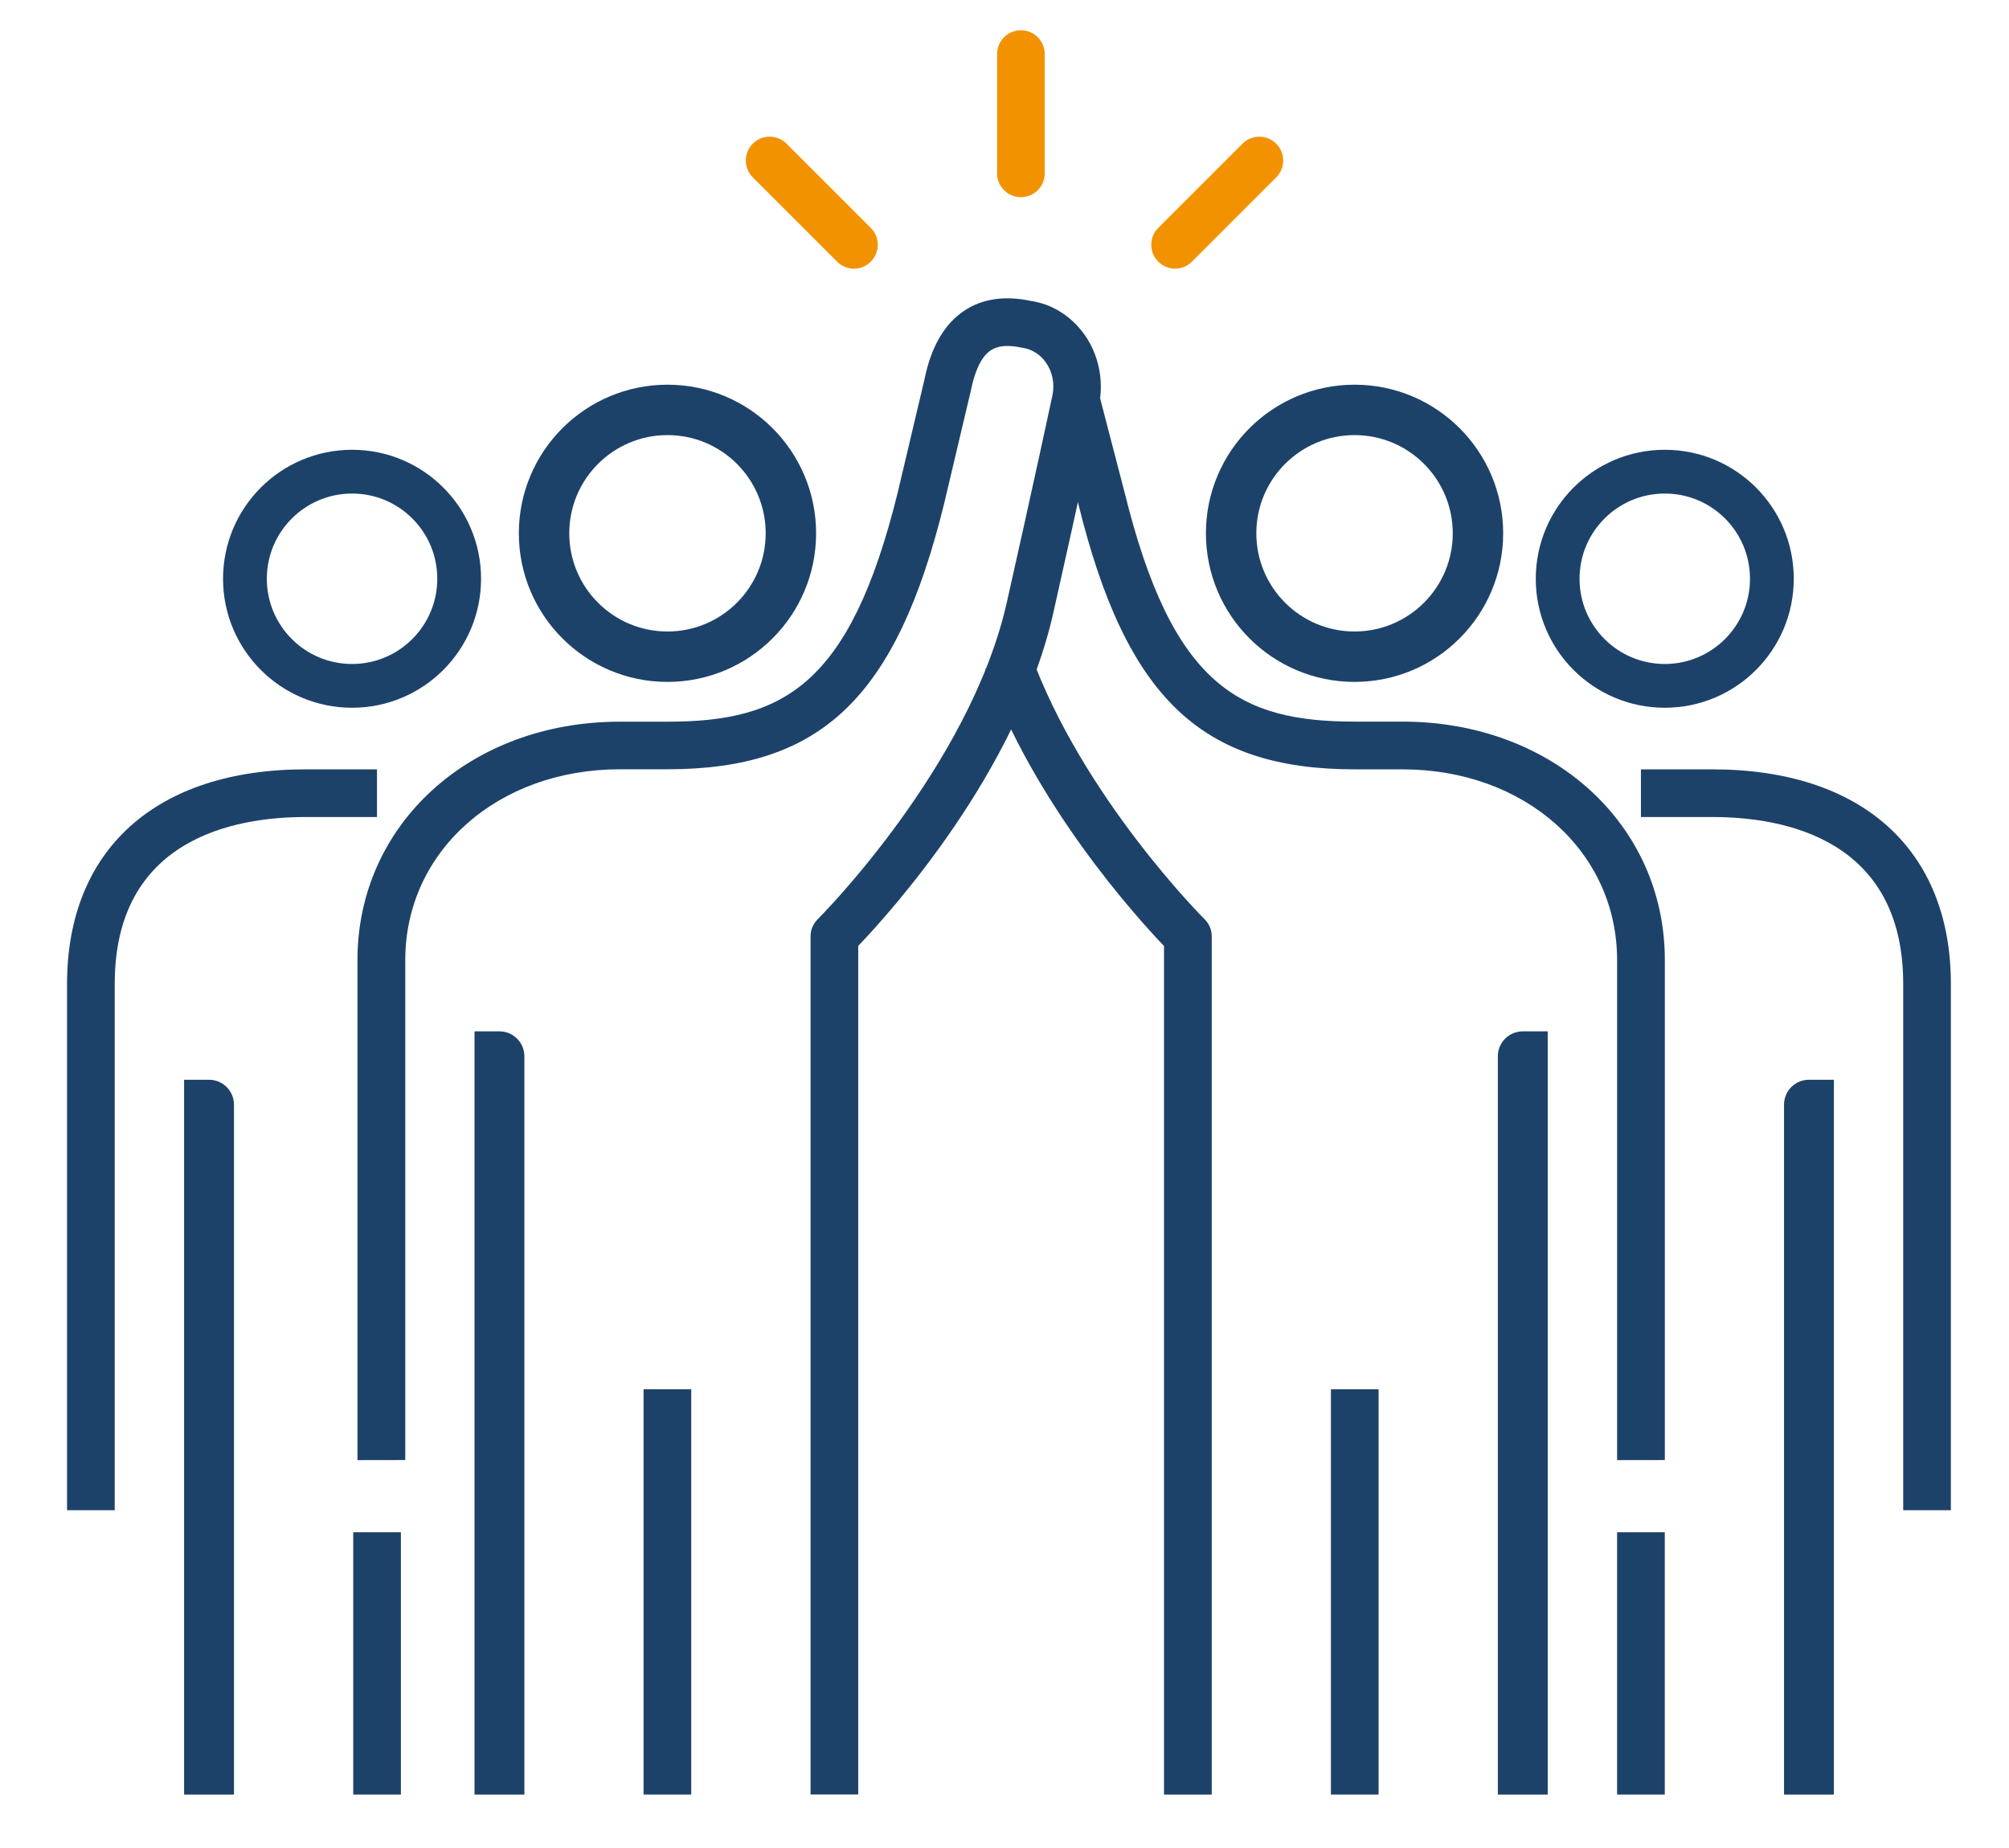
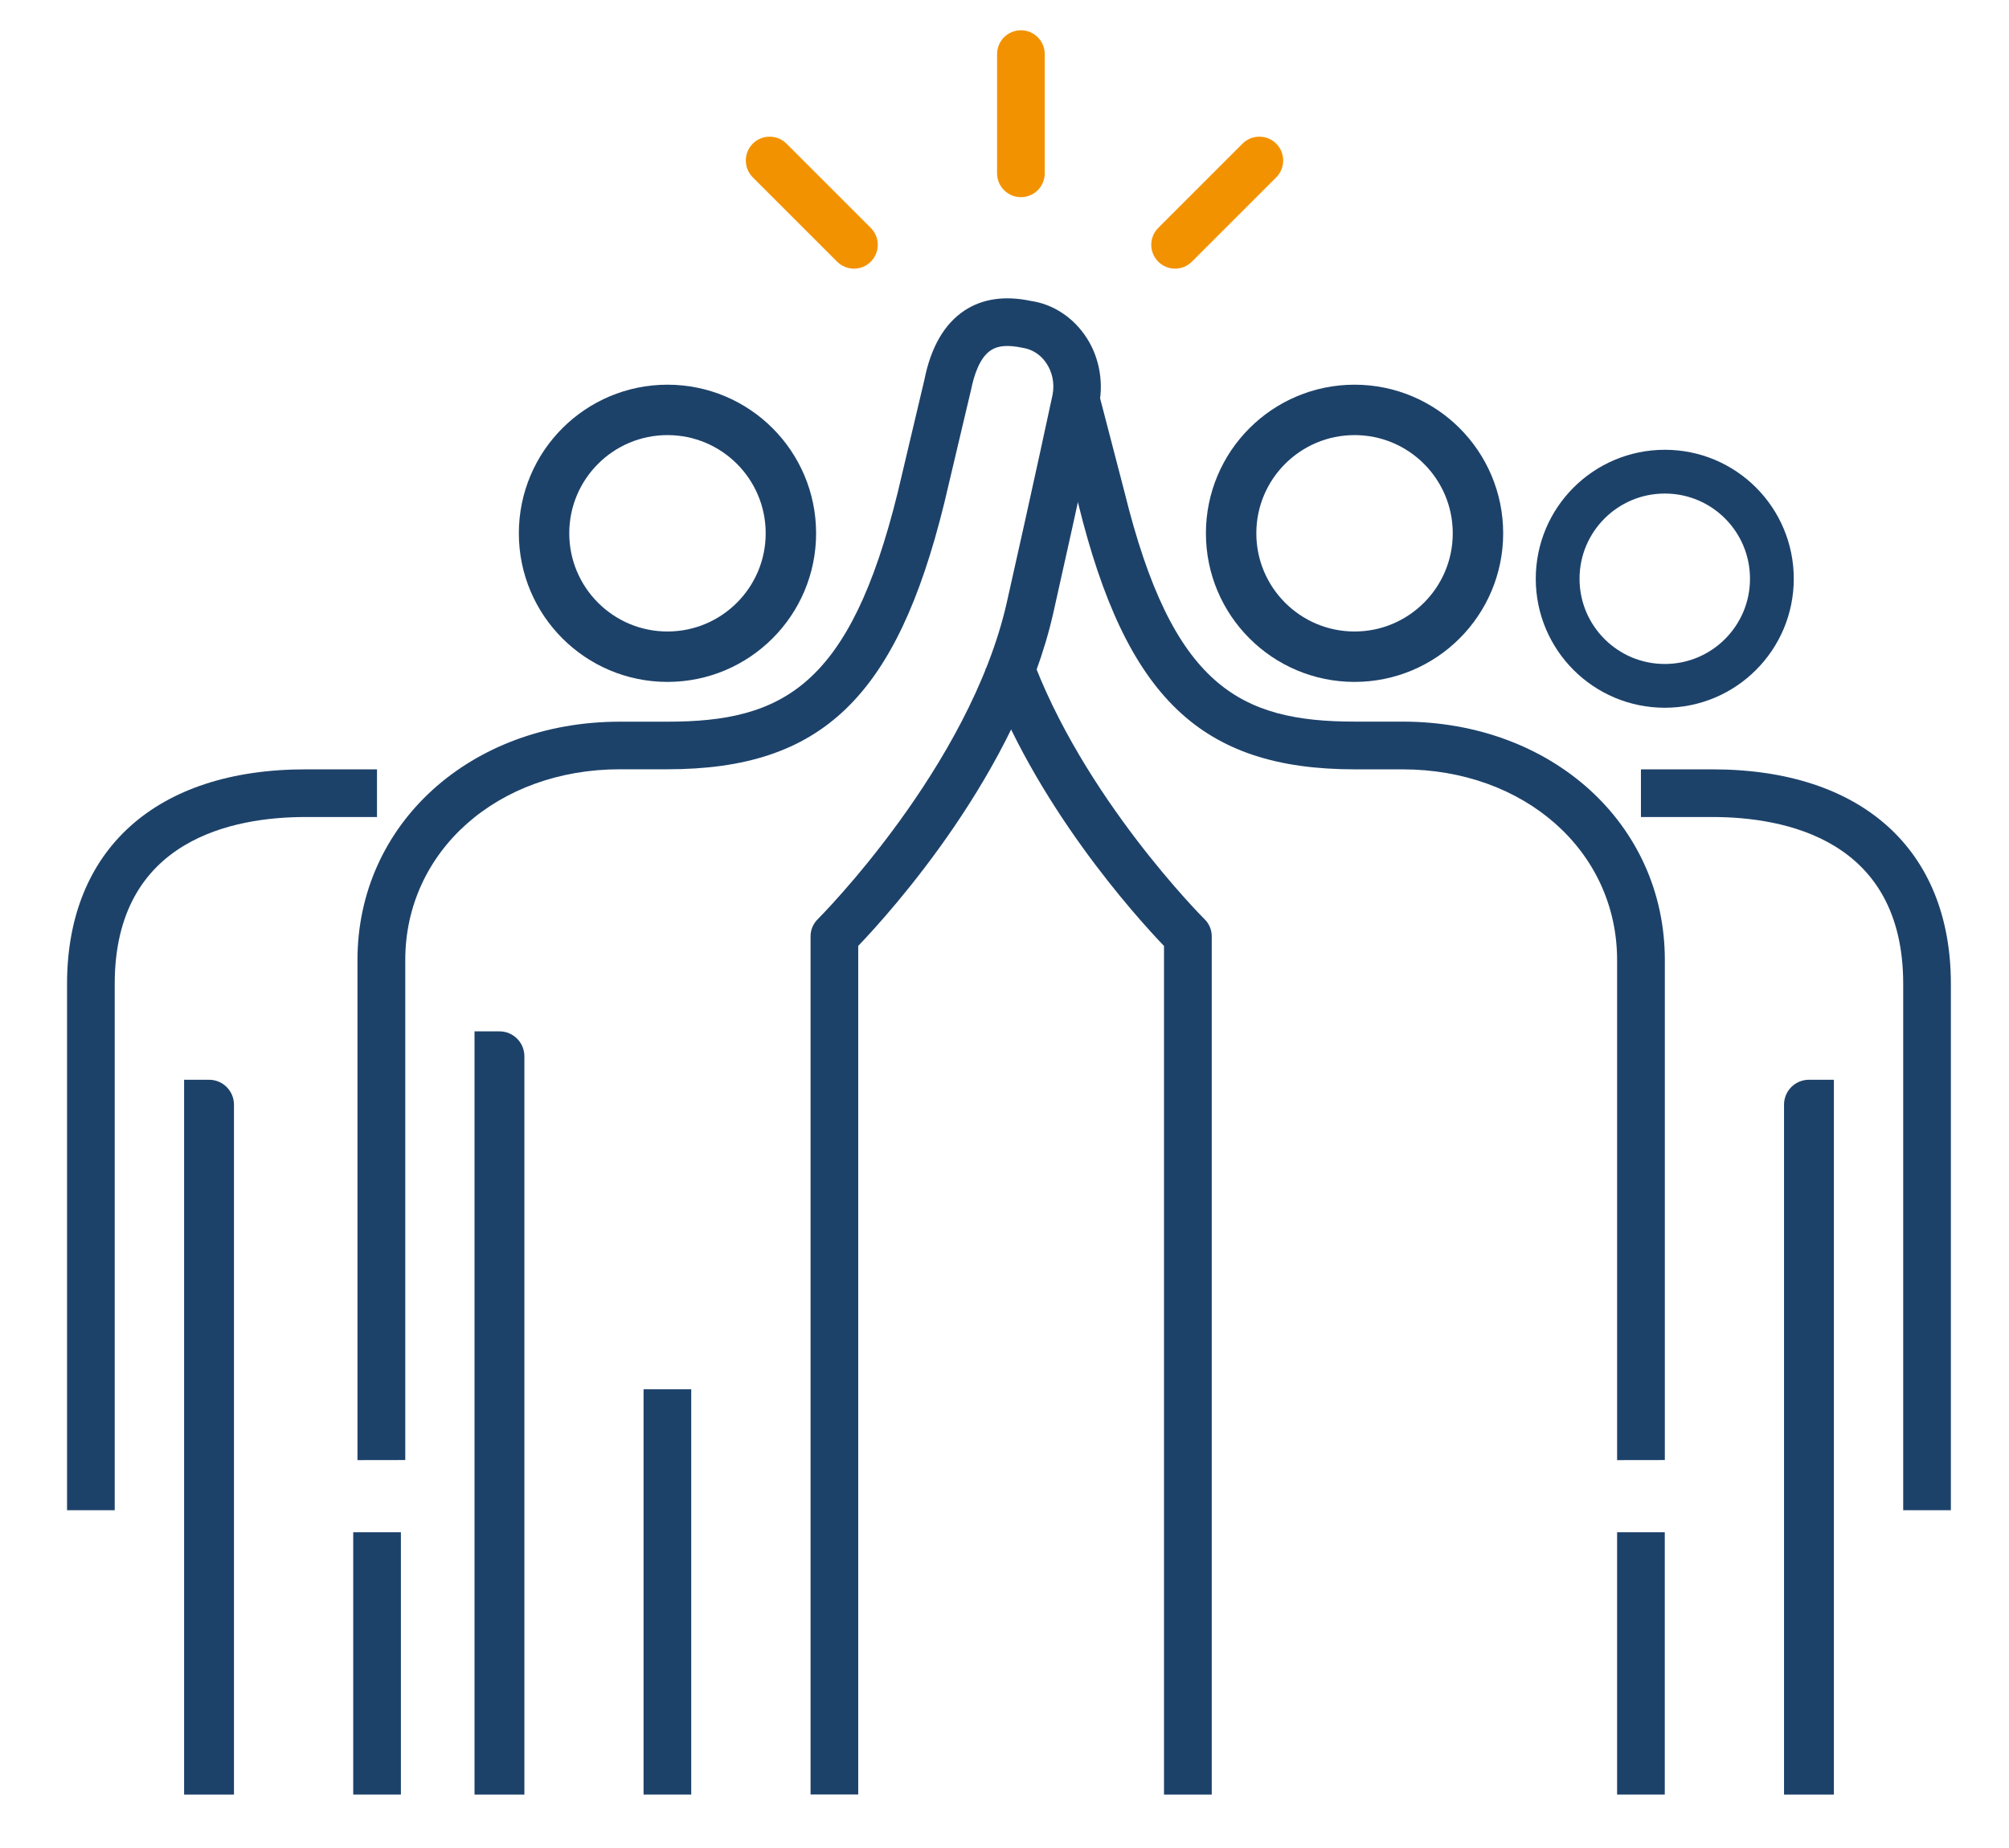
<svg xmlns="http://www.w3.org/2000/svg" version="1.1" id="Laag_1" x="0px" y="0px" viewBox="0 0 274.77 252.81" style="enable-background:new 0 0 274.77 252.81;" xml:space="preserve">
  <style type="text/css">
	.st0{fill:none;stroke:#1D426A;stroke-width:6.896;stroke-miterlimit:10;}
	.st1{fill:none;stroke:#1D426A;stroke-width:5.988;stroke-miterlimit:10;}
	.st2{fill:#1D426A;}
	.st3{fill:#F39200;}
</style>
  <path class="st0" d="M108.17,72.95c0,9.32-7.56,16.88-16.88,16.88c-9.32,0-16.88-7.56-16.88-16.88c0-9.32,7.56-16.88,16.88-16.88  C100.62,56.07,108.17,63.63,108.17,72.95z" />
  <path class="st0" d="M202.14,72.95c0,9.32-7.56,16.88-16.88,16.88c-9.32,0-16.88-7.56-16.88-16.88c0-9.32,7.56-16.88,16.88-16.88  C194.59,56.07,202.14,63.63,202.14,72.95z" />
-   <path class="st1" d="M62.8,79.17c0,8.09-6.56,14.65-14.65,14.65c-8.09,0-14.65-6.56-14.65-14.65c0-8.09,6.56-14.65,14.65-14.65  C56.24,64.51,62.8,71.07,62.8,79.17z" />
  <path class="st1" d="M242.34,79.17c0,8.09-6.56,14.65-14.65,14.65c-8.09,0-14.65-6.56-14.65-14.65c0-8.09,6.56-14.65,14.65-14.65  C235.78,64.51,242.34,71.07,242.34,79.17z" />
  <path class="st2" d="M221.17,199.73v-68.4c0-14.87-12.62-26.09-29.35-26.09h-6.52c-21.05,0-31.3-9.84-37.82-36.32l-3.49-13.42  l6.31-1.64l3.5,13.46c6.54,26.54,15.74,31.39,31.5,31.39h6.52c20.45,0,35.88,14.02,35.88,32.61v68.4" />
  <path class="st2" d="M165.72,245.48h-6.52V129.4c-3.83-4-17.78-19.4-24.43-37.89l6.14-2.21c7.08,19.68,23.68,36.29,23.85,36.45  c0.62,0.61,0.97,1.45,0.97,2.32V245.48z" />
-   <rect x="182.03" y="190.04" class="st2" width="6.52" height="55.44" />
  <path class="st2" d="M48.89,199.73v-68.4c0-18.59,15.42-32.61,35.88-32.61h6.52c15.76,0,24.96-4.85,31.49-31.35l3.66-15.47  c0.88-4.41,2.73-7.61,5.47-9.42c2.47-1.63,5.54-2.07,9.11-1.31c2.83,0.41,5.49,2.05,7.3,4.6c1.92,2.69,2.65,6.16,2.02,9.52  c-0.02,0.08-2.6,12.18-6.27,28.51c-4.9,21.78-22.33,41.04-26.69,45.59v116.08h-6.52V128.07c0-0.87,0.35-1.7,0.97-2.32  c0.21-0.21,20.81-20.84,25.88-43.38c3.67-16.29,6.25-28.37,6.25-28.37c0.3-1.57-0.03-3.18-0.94-4.45c-0.77-1.08-1.89-1.78-3.14-1.97  c-2.03-0.43-3.4-0.31-4.37,0.34c-1.54,1.01-2.31,3.48-2.69,5.36l-3.69,15.61c-6.53,26.5-16.78,36.34-37.83,36.34h-6.52  c-16.73,0-29.35,11.22-29.35,26.09v68.4" />
  <rect x="88.02" y="190.04" class="st2" width="6.52" height="55.44" />
  <path class="st2" d="M260.3,206.58v-71.99c0-19.86-16.35-22.83-26.09-22.83h-9.78v-6.52h9.78c20.42,0,32.61,10.97,32.61,29.35v71.99  " />
  <rect x="221.17" y="209.6" class="st2" width="6.52" height="35.88" />
  <path class="st2" d="M9.17,206.58v-71.99c0-18.38,12.19-29.35,32.61-29.35h9.78v6.52h-9.78c-9.74,0-26.09,2.97-26.09,22.83v71.99" />
  <rect x="48.31" y="209.6" class="st2" width="6.52" height="35.88" />
  <path class="st3" d="M139.63,26.97c-1.8,0-3.26-1.46-3.26-3.26V7.4c0-1.8,1.46-3.26,3.26-3.26c1.8,0,3.26,1.46,3.26,3.26V23.7  C142.89,25.51,141.43,26.97,139.63,26.97z" />
  <path class="st3" d="M116.8,36.75c-0.83,0-1.67-0.32-2.31-0.96l-11.53-11.53c-1.27-1.27-1.27-3.34,0-4.61  c1.27-1.27,3.34-1.27,4.61,0l11.53,11.53c1.27,1.27,1.27,3.34,0,4.61C118.47,36.43,117.64,36.75,116.8,36.75z" />
  <path class="st3" d="M160.72,36.75c-0.83,0-1.67-0.32-2.31-0.96c-1.27-1.27-1.27-3.34,0-4.61l11.53-11.53  c1.27-1.27,3.34-1.27,4.61,0c1.27,1.27,1.27,3.34,0,4.61l-11.53,11.53C162.38,36.43,161.55,36.75,160.72,36.75z" />
-   <path class="st2" d="M211.69,245.48h-6.83V144.49c0-1.89,1.53-3.41,3.41-3.41h3.41V245.48z" />
  <path class="st2" d="M250.82,245.48H244v-94.37c0-1.89,1.53-3.41,3.41-3.41h3.41V245.48z" />
  <path class="st2" d="M64.89,245.48h6.83V144.49c0-1.89-1.53-3.41-3.41-3.41h-3.41V245.48z" />
  <path class="st2" d="M25.18,245.48H32v-94.37c0-1.89-1.53-3.41-3.41-3.41h-3.41V245.48z" />
</svg>